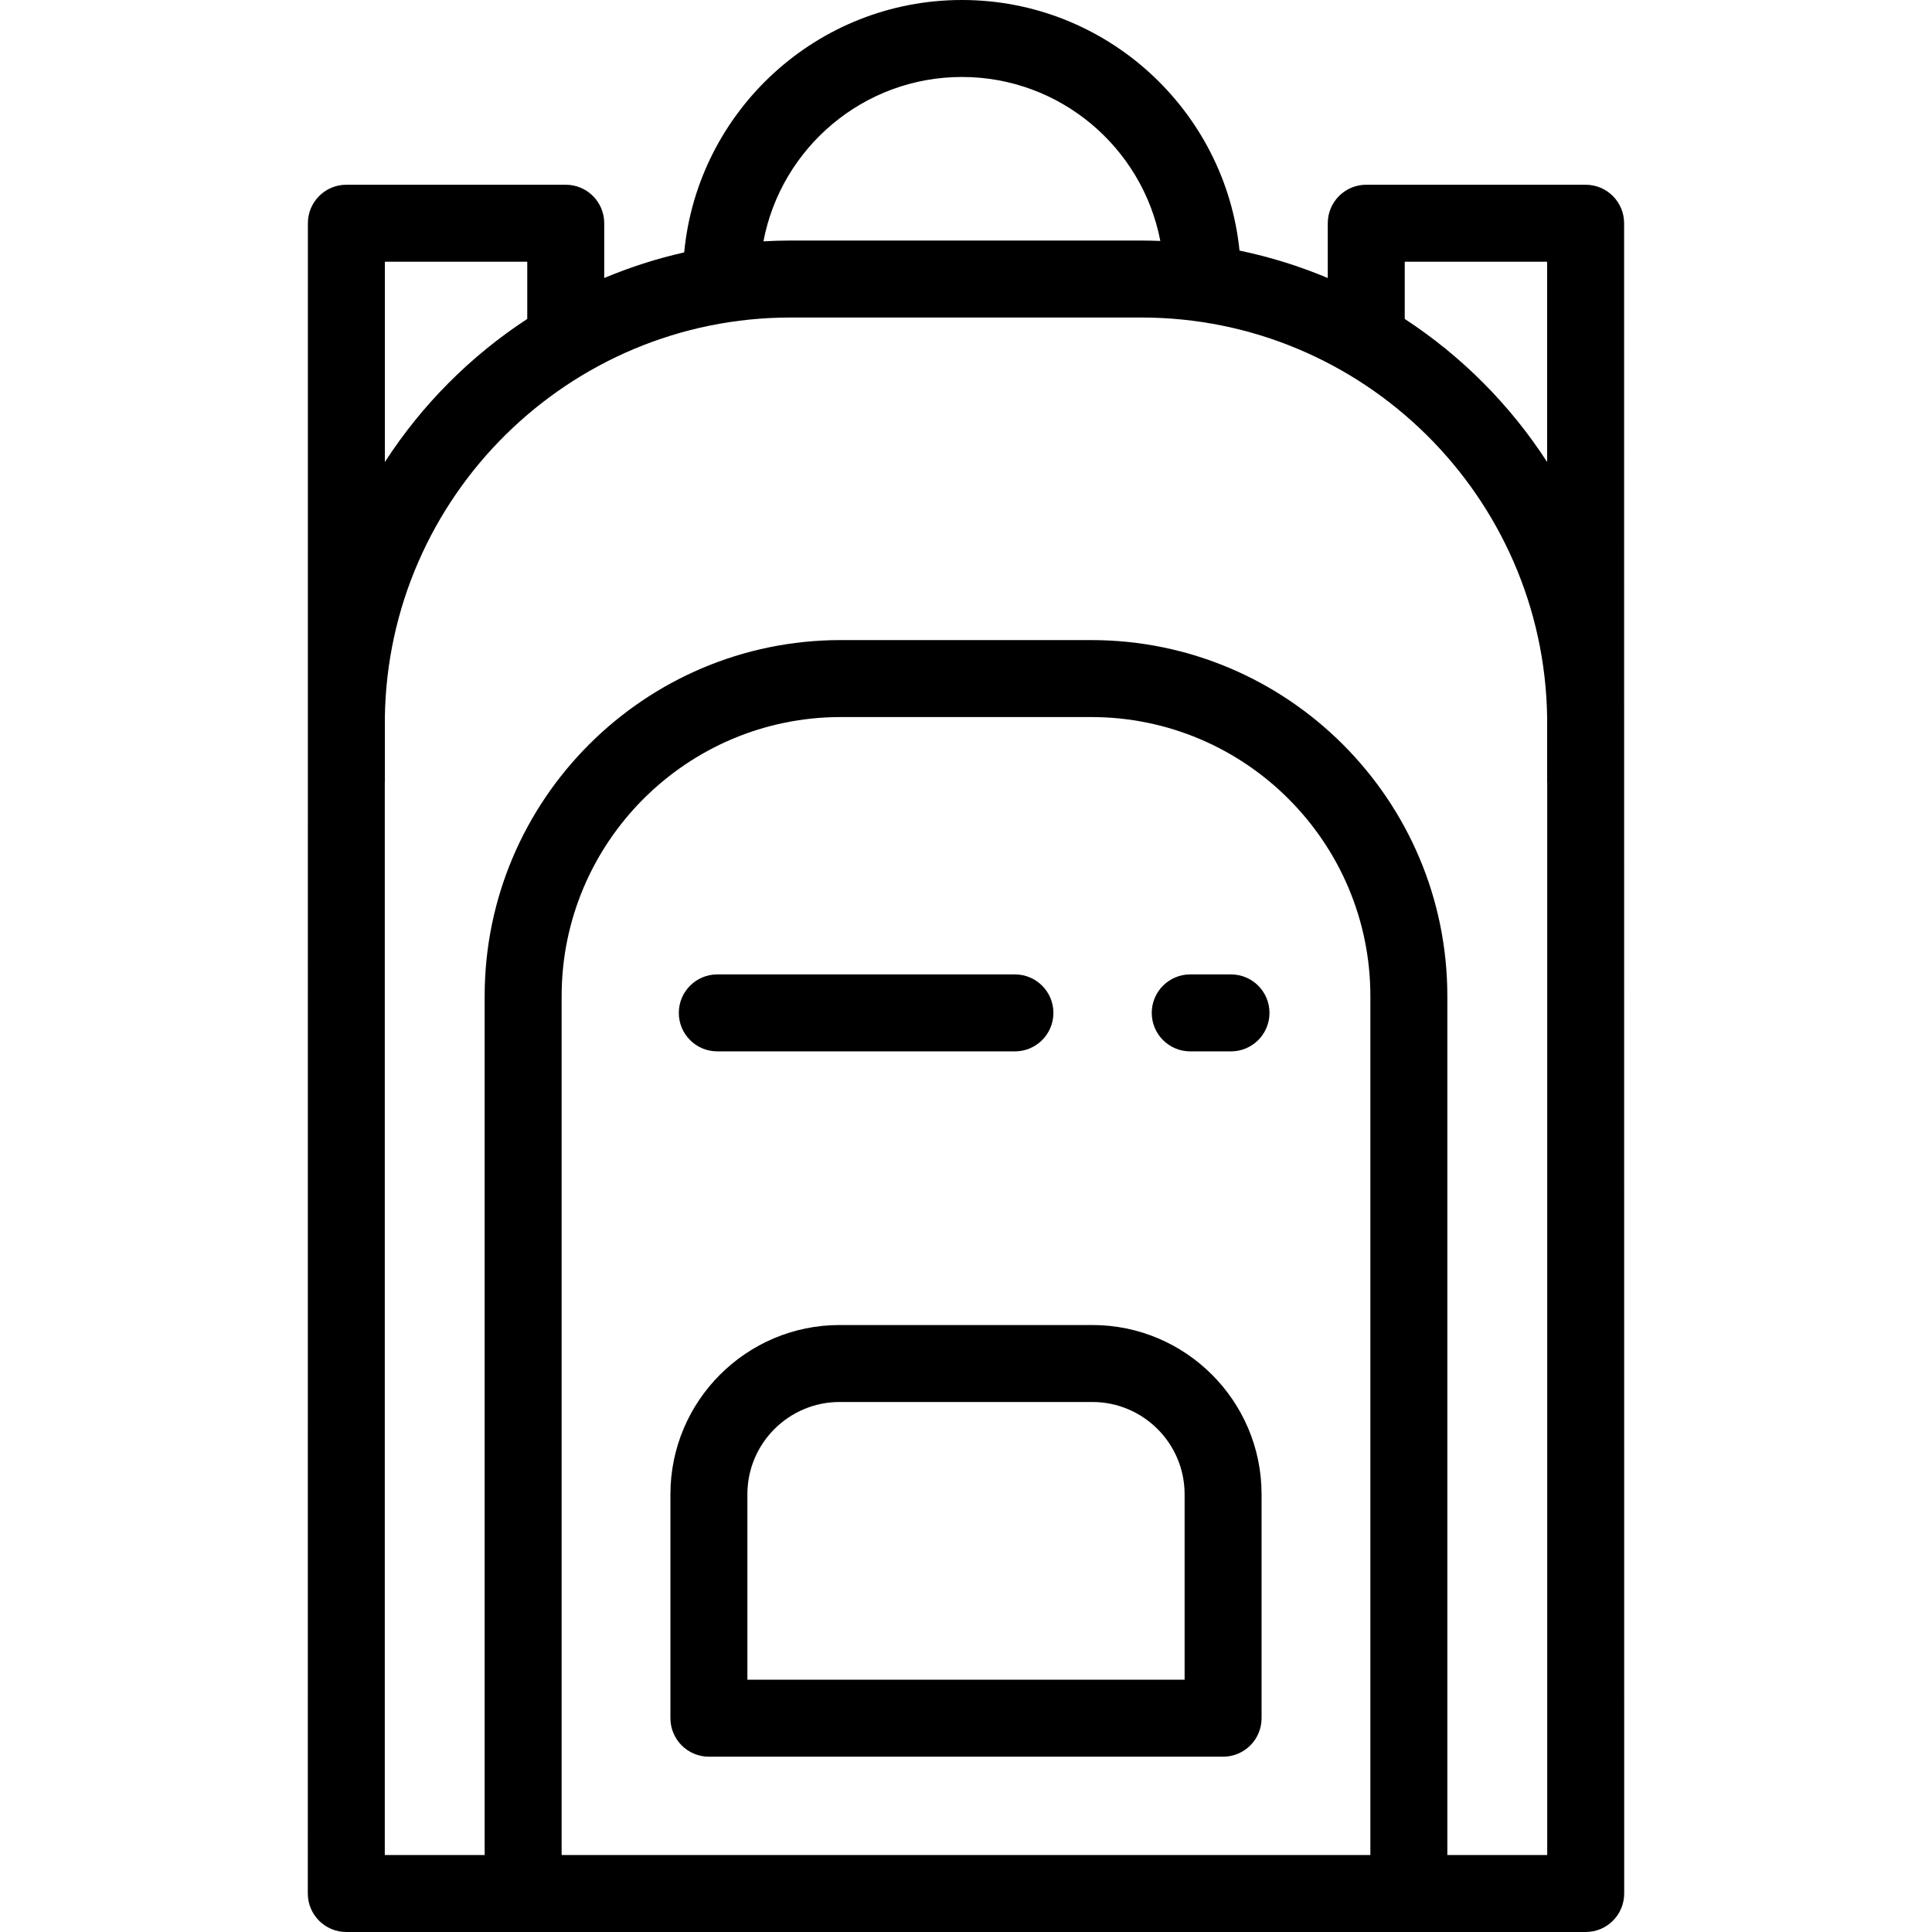
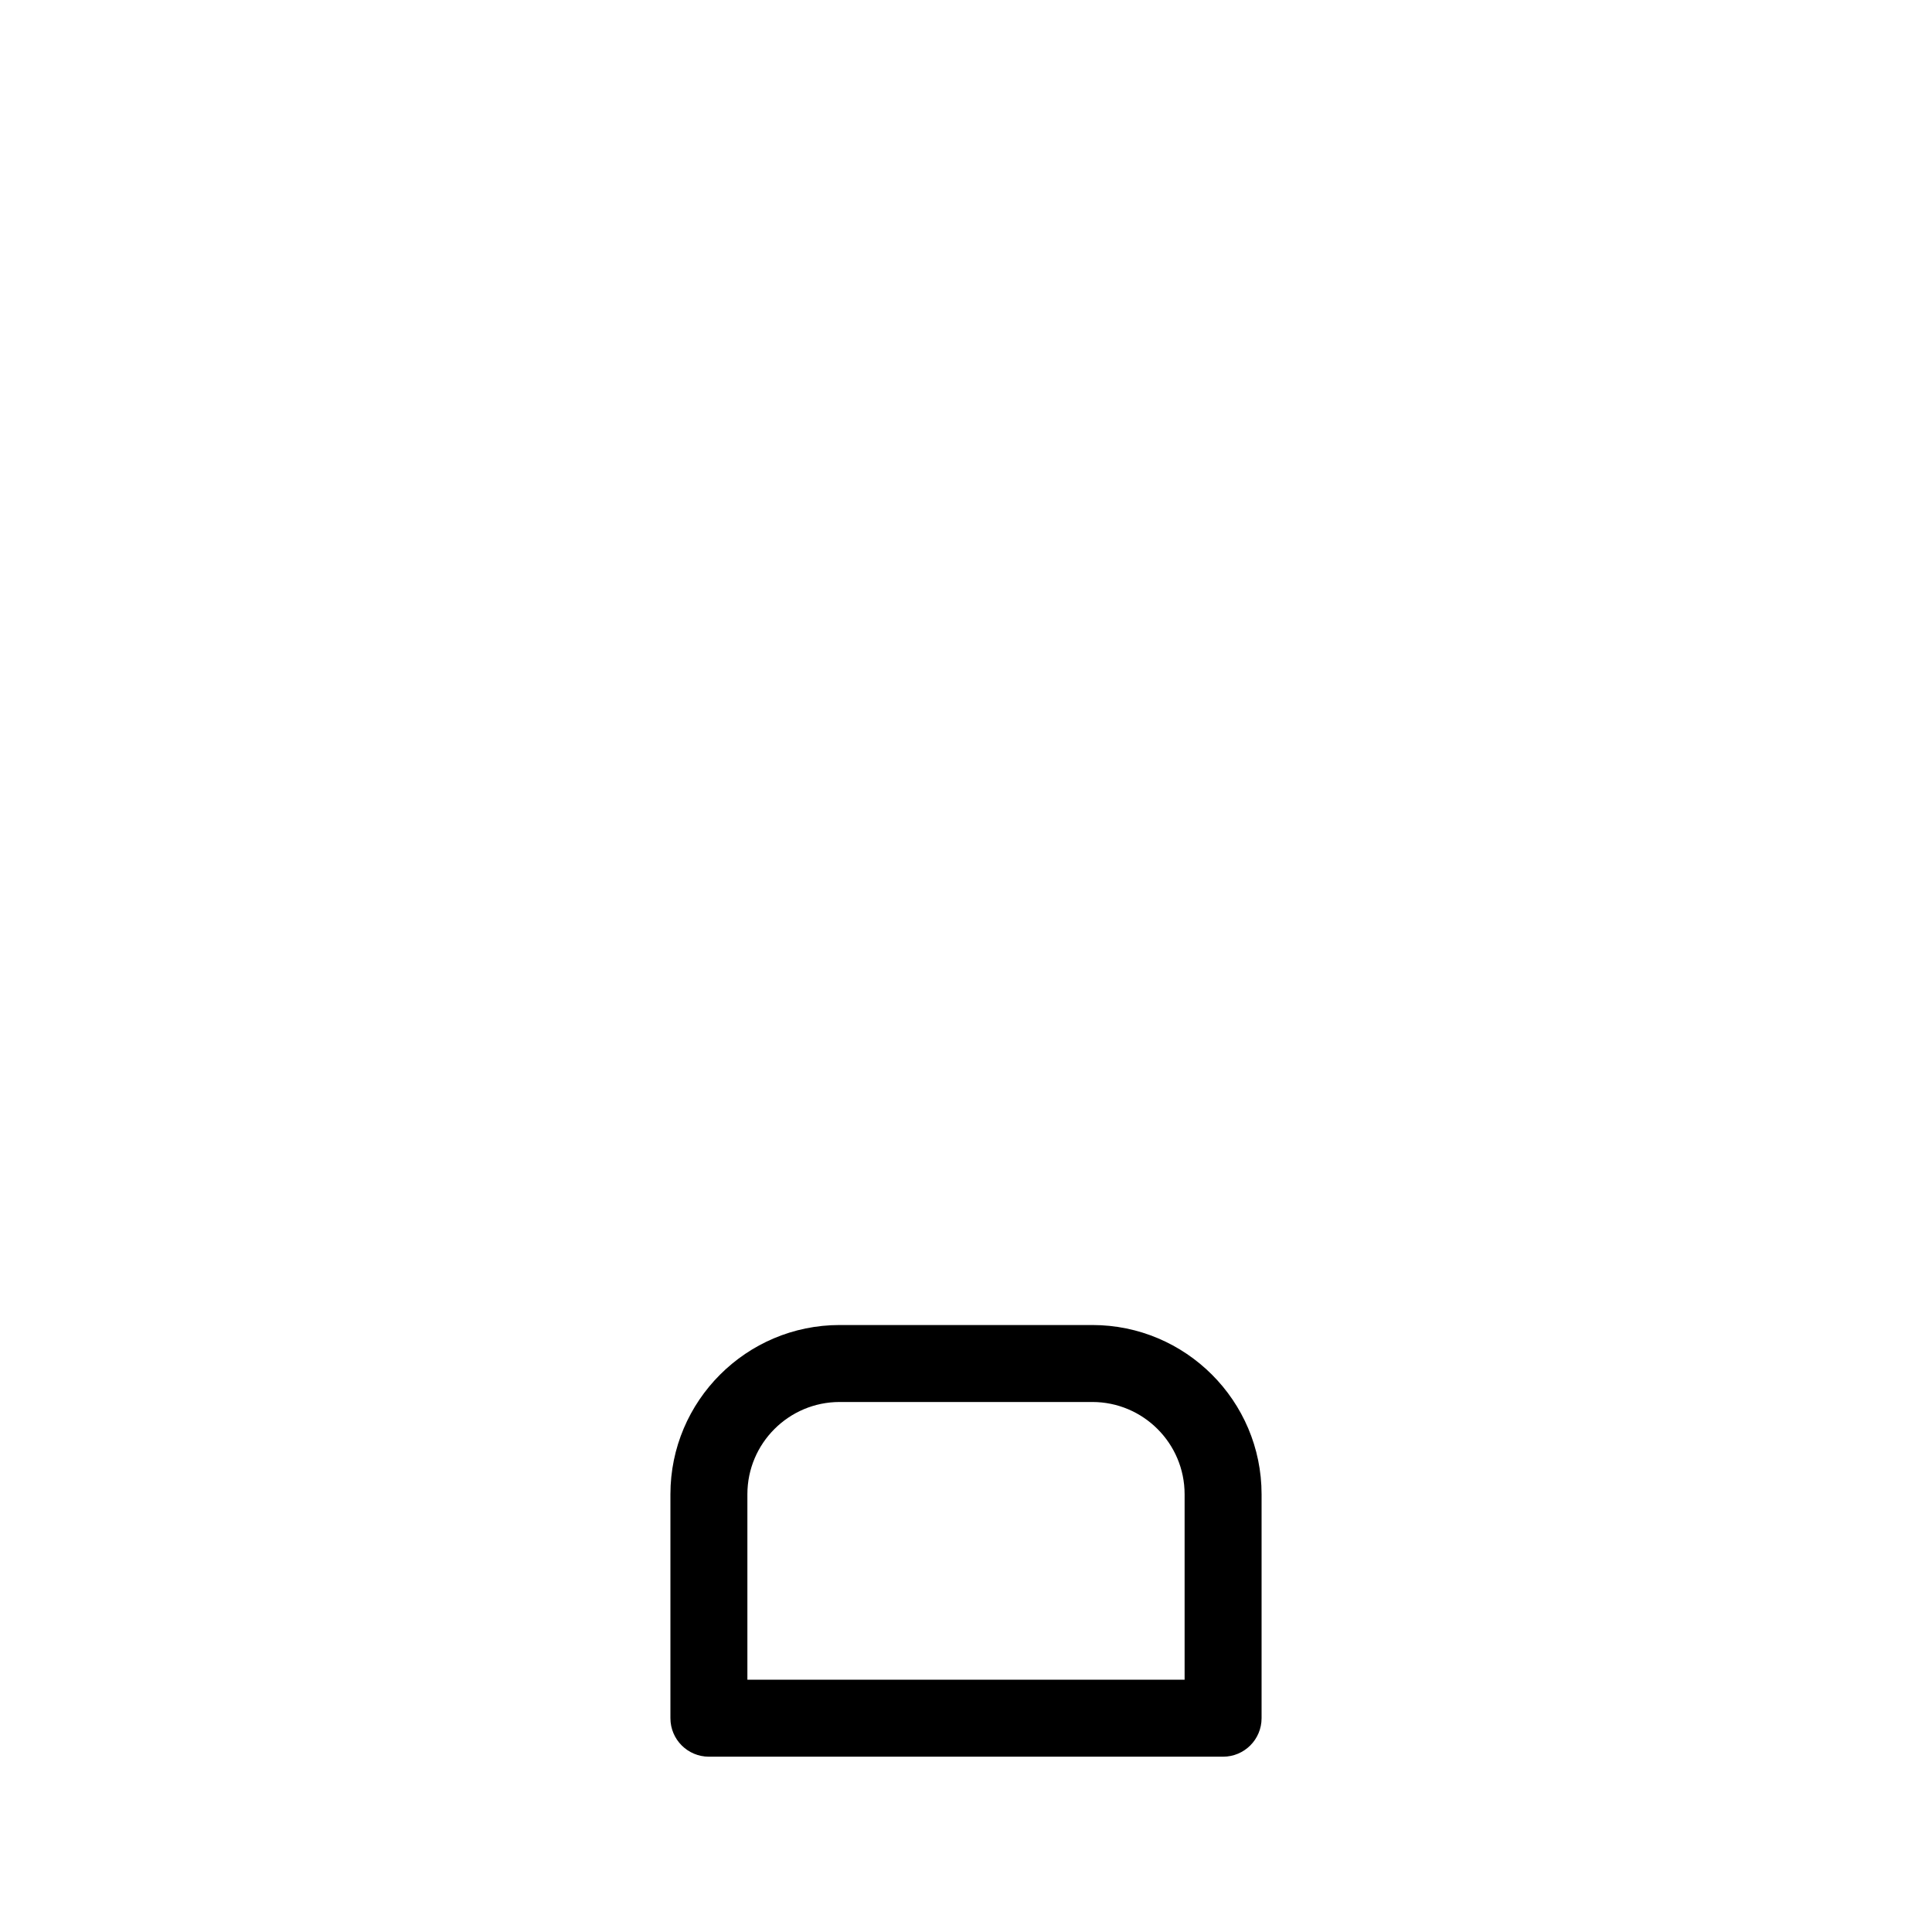
<svg xmlns="http://www.w3.org/2000/svg" version="1.1" id="Layer_1" x="0px" y="0px" viewBox="0 0 512 512" style="enable-background:new 0 0 512 512;" xml:space="preserve">
  <g>
    <g>
-       <path d="M430.406,59.155c0-5.633-4.567-10.199-10.199-10.199h-58.135c-5.632,0-10.199,4.566-10.199,10.199v14.52    c-7.466-3.137-15.289-5.586-23.39-7.267C324.696,29.162,293.15,0,254.919,0c-38.393,0-70.035,29.414-73.601,66.888    c-7.32,1.654-14.403,3.935-21.192,6.787v-14.52c0-5.633-4.567-10.199-10.199-10.199H91.793c-5.632,0-10.199,4.566-10.199,10.199    l-0.02,442.645c0,5.633,4.567,10.199,10.199,10.199h328.455c5.632,0,10.199-4.566,10.199-10.199L430.406,59.155z M372.271,69.355    h37.737v53.086c-9.778-15.128-22.661-28.069-37.737-37.922V69.355z M254.919,20.398c26.076,0,47.846,18.74,52.58,43.456    c-1.673-0.065-3.351-0.108-5.04-0.108H209.54c-2.423,0-4.829,0.074-7.219,0.208C207.016,39.188,228.809,20.398,254.919,20.398z     M101.992,69.355h37.737V84.52c-15.076,9.852-27.959,22.792-37.737,37.922V69.355z M363.163,491.602H148.838V263.989    c0-40.783,33.179-73.962,73.962-73.962h66.402c40.782,0,73.962,33.179,73.962,73.962V491.602z M410.028,491.602H383.56V263.989    c0-52.03-42.33-94.36-94.36-94.36h-66.402c-52.03,0-94.36,42.33-94.36,94.36v227.613h-26.467V207.439    c0.005-0.132,0.02-0.261,0.02-0.395v-16.9c0.843-58.592,48.76-105.999,107.549-105.999h92.919    c58.789,0,106.705,47.407,107.549,105.999v16.9c0,0.134,0.015,0.262,0.02,0.395V491.602z" />
-     </g>
+       </g>
  </g>
  <g>
    <g>
      <path d="M289.485,351.144h-66.97c-24.728,0-44.847,20.119-44.847,44.847v59.35c0,5.633,4.567,10.199,10.199,10.199h136.265    c5.632,0,10.199-4.566,10.199-10.199v-59.35C334.332,371.262,314.213,351.144,289.485,351.144z M313.934,445.142H198.066v-49.151    c0-13.481,10.967-24.449,24.449-24.449h66.97c13.481,0,24.449,10.967,24.449,24.449V445.142z" />
    </g>
  </g>
  <g>
    <g>
-       <path d="M326.229,258.227h-10.805c-5.632,0-10.199,4.566-10.199,10.199s4.567,10.199,10.199,10.199h10.805    c5.632,0,10.199-4.566,10.199-10.199C336.428,262.793,331.862,258.227,326.229,258.227z" />
-     </g>
+       </g>
  </g>
  <g>
    <g>
-       <path d="M268.965,258.227h-78.872c-5.632,0-10.199,4.566-10.199,10.199c0,5.633,4.566,10.199,10.199,10.199h78.872    c5.632,0,10.199-4.566,10.199-10.199C279.164,262.793,274.597,258.227,268.965,258.227z" />
-     </g>
+       </g>
  </g>
  <g>
</g>
  <g>
</g>
  <g>
</g>
  <g>
</g>
  <g>
</g>
  <g>
</g>
  <g>
</g>
  <g>
</g>
  <g>
</g>
  <g>
</g>
  <g>
</g>
  <g>
</g>
  <g>
</g>
  <g>
</g>
  <g>
</g>
</svg>